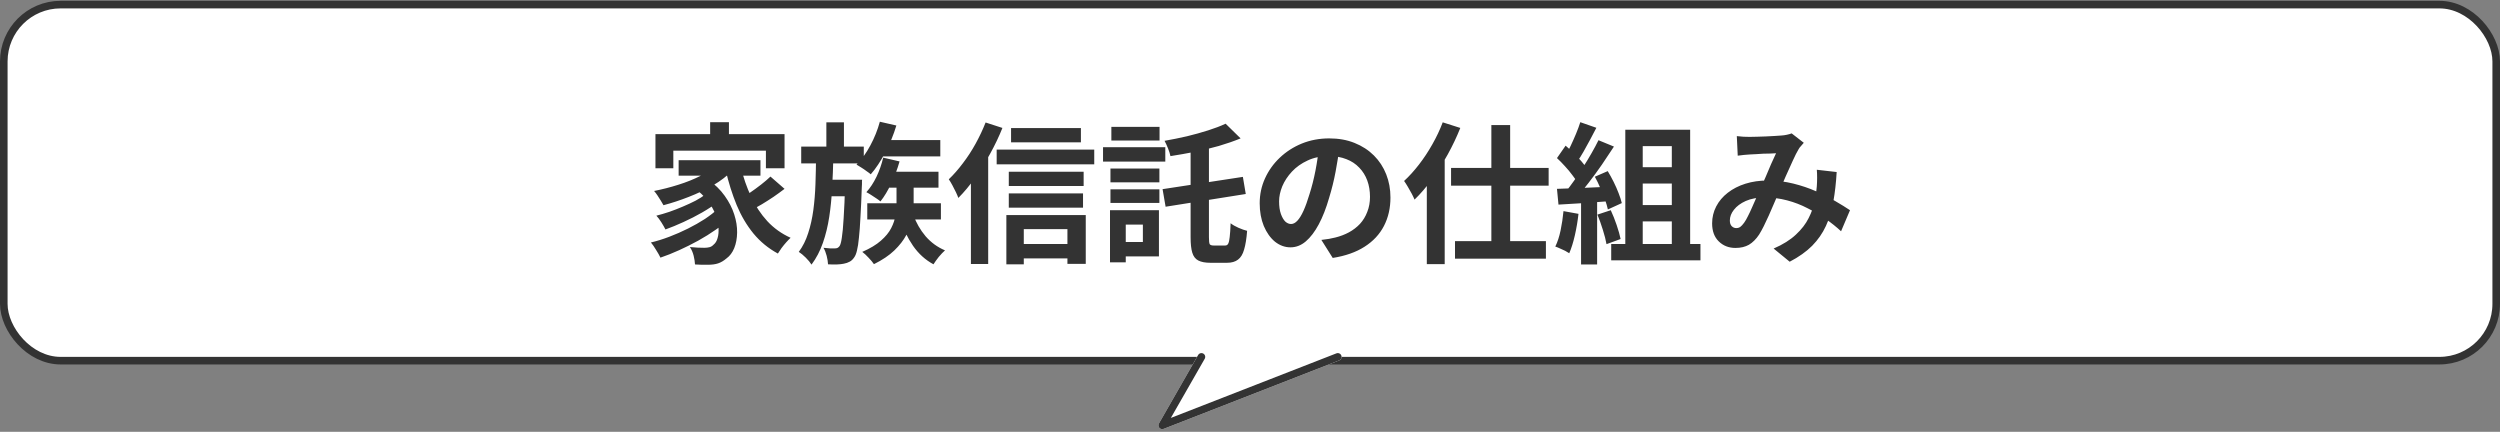
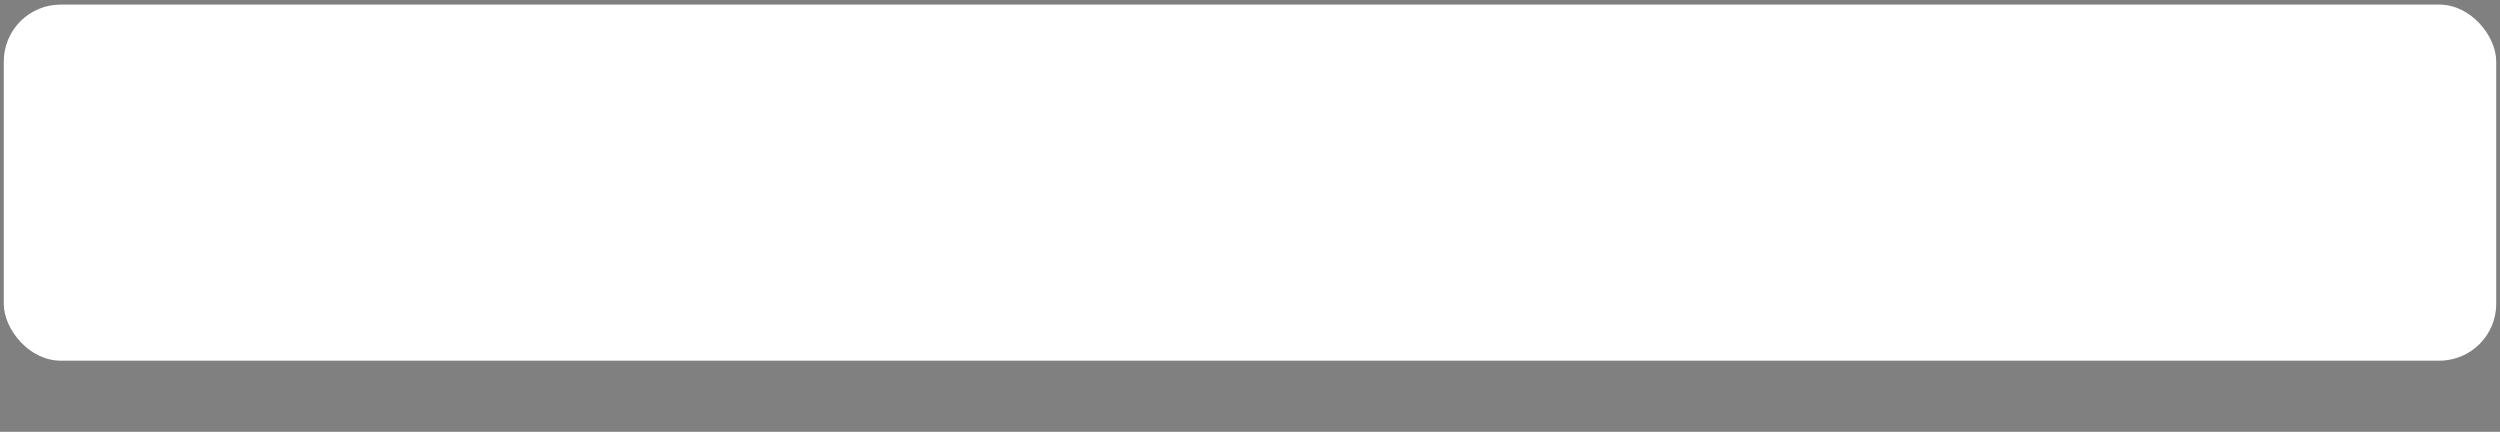
<svg xmlns="http://www.w3.org/2000/svg" width="330" height="57" viewBox="0 0 330 57" fill="none">
  <rect x="0" y="0" width="330" height="57" fill="#808080" stroke="none" />
  <rect x="0.5" y="0.608" width="329" height="47" rx="7.5" fill="white" />
-   <rect x="0.5" y="0.608" width="329" height="47" rx="7.5" stroke="#333333" />
-   <path d="M93.74 16.128H96.22V18.988H93.74V16.128ZM86.52 17.708H103.56V22.208H101.1V19.888H88.88V22.208H86.52V17.708ZM89.58 21.148H100.38V23.188H89.58V21.148ZM91.52 24.728L93.38 23.648C94.327 24.301 95.087 25.035 95.66 25.848C96.233 26.648 96.653 27.468 96.92 28.308C97.187 29.135 97.313 29.935 97.3 30.708C97.287 31.468 97.16 32.148 96.92 32.748C96.68 33.335 96.34 33.788 95.9 34.108C95.527 34.428 95.153 34.648 94.78 34.768C94.42 34.888 93.973 34.948 93.44 34.948C93.2 34.961 92.933 34.961 92.64 34.948C92.347 34.935 92.047 34.921 91.74 34.908C91.727 34.575 91.667 34.188 91.56 33.748C91.453 33.321 91.287 32.941 91.06 32.608C91.433 32.635 91.78 32.661 92.1 32.688C92.433 32.701 92.727 32.708 92.98 32.708C93.233 32.708 93.46 32.681 93.66 32.628C93.86 32.575 94.04 32.461 94.2 32.288C94.44 32.101 94.613 31.815 94.72 31.428C94.84 31.028 94.88 30.561 94.84 30.028C94.813 29.481 94.68 28.908 94.44 28.308C94.213 27.695 93.86 27.081 93.38 26.468C92.913 25.855 92.293 25.275 91.52 24.728ZM94.7 21.668L96.68 22.508C95.973 23.228 95.12 23.881 94.12 24.468C93.12 25.041 92.053 25.548 90.92 25.988C89.8 26.428 88.687 26.795 87.58 27.088C87.5 26.928 87.387 26.735 87.24 26.508C87.093 26.268 86.94 26.028 86.78 25.788C86.62 25.548 86.473 25.355 86.34 25.208C87.42 24.995 88.487 24.721 89.54 24.388C90.607 24.055 91.587 23.661 92.48 23.208C93.373 22.741 94.113 22.228 94.7 21.668ZM93.14 25.648L94.68 26.728C94.133 27.155 93.467 27.595 92.68 28.048C91.893 28.501 91.073 28.921 90.22 29.308C89.38 29.695 88.587 30.021 87.84 30.288C87.707 30.021 87.527 29.708 87.3 29.348C87.073 28.988 86.853 28.695 86.64 28.468C87.173 28.335 87.74 28.168 88.34 27.968C88.953 27.755 89.553 27.521 90.14 27.268C90.74 27.015 91.3 26.755 91.82 26.488C92.34 26.208 92.78 25.928 93.14 25.648ZM94.76 27.568L96.4 28.788C95.867 29.295 95.233 29.801 94.5 30.308C93.78 30.815 93 31.301 92.16 31.768C91.333 32.221 90.493 32.641 89.64 33.028C88.787 33.415 87.967 33.741 87.18 34.008C87.033 33.701 86.84 33.361 86.6 32.988C86.373 32.601 86.147 32.275 85.92 32.008C86.707 31.821 87.52 31.568 88.36 31.248C89.2 30.928 90.02 30.568 90.82 30.168C91.62 29.768 92.36 29.348 93.04 28.908C93.72 28.455 94.293 28.008 94.76 27.568ZM97.78 22.008C98.113 23.408 98.567 24.721 99.14 25.948C99.713 27.175 100.427 28.255 101.28 29.188C102.147 30.121 103.173 30.855 104.36 31.388C104.187 31.548 103.993 31.748 103.78 31.988C103.567 32.228 103.36 32.481 103.16 32.748C102.973 33.015 102.813 33.255 102.68 33.468C101.427 32.788 100.353 31.908 99.46 30.828C98.567 29.735 97.827 28.481 97.24 27.068C96.653 25.641 96.167 24.095 95.78 22.428L97.78 22.008ZM101.7 23.308L103.56 24.928C103.107 25.275 102.62 25.628 102.1 25.988C101.58 26.335 101.067 26.661 100.56 26.968C100.053 27.261 99.58 27.528 99.14 27.768L97.62 26.308C98.033 26.068 98.487 25.781 98.98 25.448C99.487 25.101 99.98 24.741 100.46 24.368C100.94 23.995 101.353 23.641 101.7 23.308ZM115.9 18.488H124.12V20.648H115.9V18.488ZM116.14 16.068L118.32 16.568C117.947 17.808 117.453 19.001 116.84 20.148C116.24 21.295 115.607 22.248 114.94 23.008C114.807 22.888 114.62 22.748 114.38 22.588C114.153 22.415 113.92 22.255 113.68 22.108C113.44 21.948 113.233 21.821 113.06 21.728C113.74 21.048 114.347 20.208 114.88 19.208C115.427 18.195 115.847 17.148 116.14 16.068ZM116.68 22.668H123.88V24.768H116.68V22.668ZM114.48 26.828H124.2V28.968H114.48V26.828ZM116.58 20.808L118.74 21.308C118.46 22.308 118.093 23.281 117.64 24.228C117.2 25.161 116.727 25.948 116.22 26.588C116.087 26.468 115.907 26.335 115.68 26.188C115.453 26.028 115.22 25.875 114.98 25.728C114.753 25.581 114.547 25.461 114.36 25.368C114.867 24.808 115.313 24.128 115.7 23.328C116.087 22.515 116.38 21.675 116.58 20.808ZM105.76 19.348H114.02V21.568H105.76V19.348ZM108.88 23.728H112.18V25.908H108.88V23.728ZM109.08 16.148H111.4V19.908H109.08V16.148ZM107.72 20.688H110C109.973 22.075 109.92 23.441 109.84 24.788C109.773 26.121 109.647 27.401 109.46 28.628C109.273 29.855 108.993 31.001 108.62 32.068C108.247 33.135 107.747 34.088 107.12 34.928C106.947 34.648 106.693 34.341 106.36 34.008C106.04 33.688 105.733 33.435 105.44 33.248C105.973 32.528 106.387 31.701 106.68 30.768C106.987 29.835 107.213 28.821 107.36 27.728C107.507 26.635 107.6 25.495 107.64 24.308C107.68 23.121 107.707 21.915 107.72 20.688ZM111.56 23.728H113.8C113.8 23.728 113.793 23.788 113.78 23.908C113.78 24.028 113.78 24.161 113.78 24.308C113.78 24.455 113.773 24.581 113.76 24.688C113.707 26.221 113.647 27.541 113.58 28.648C113.527 29.741 113.46 30.648 113.38 31.368C113.313 32.088 113.227 32.655 113.12 33.068C113.027 33.468 112.907 33.768 112.76 33.968C112.573 34.248 112.367 34.441 112.14 34.548C111.927 34.668 111.673 34.755 111.38 34.808C111.14 34.861 110.84 34.895 110.48 34.908C110.12 34.921 109.727 34.915 109.3 34.888C109.287 34.568 109.227 34.195 109.12 33.768C109.013 33.355 108.873 33.001 108.7 32.708C109.02 32.748 109.313 32.775 109.58 32.788C109.847 32.788 110.053 32.788 110.2 32.788C110.347 32.788 110.46 32.768 110.54 32.728C110.633 32.688 110.727 32.608 110.82 32.488C110.94 32.315 111.04 31.948 111.12 31.388C111.213 30.828 111.293 29.968 111.36 28.808C111.44 27.635 111.507 26.081 111.56 24.148V23.728ZM120.58 28.408C120.94 29.421 121.473 30.348 122.18 31.188C122.9 32.015 123.753 32.635 124.74 33.048C124.5 33.261 124.227 33.548 123.92 33.908C123.627 34.281 123.393 34.608 123.22 34.888C122.153 34.315 121.253 33.501 120.52 32.448C119.787 31.381 119.213 30.188 118.8 28.868L120.58 28.408ZM118.34 23.888H120.6V26.908C120.6 27.535 120.533 28.201 120.4 28.908C120.267 29.601 120.013 30.301 119.64 31.008C119.267 31.715 118.733 32.401 118.04 33.068C117.36 33.721 116.467 34.321 115.36 34.868C115.2 34.628 114.967 34.348 114.66 34.028C114.367 33.708 114.087 33.448 113.82 33.248C114.86 32.795 115.68 32.301 116.28 31.768C116.893 31.235 117.347 30.681 117.64 30.108C117.933 29.535 118.12 28.975 118.2 28.428C118.293 27.868 118.34 27.355 118.34 26.888V23.888ZM133.46 16.908H142.68V18.788H133.46V16.908ZM133.16 22.668H143.04V24.548H133.16V22.668ZM133.16 25.528H142.96V27.408H133.16V25.528ZM134.1 32.208H142.08V34.108H134.1V32.208ZM131.56 19.748H144.44V21.688H131.56V19.748ZM132.84 28.388H143.32V34.828H140.9V30.248H135.14V34.888H132.84V28.388ZM130.1 16.168L132.32 16.888C131.867 18.021 131.327 19.155 130.7 20.288C130.087 21.408 129.42 22.475 128.7 23.488C127.993 24.488 127.26 25.368 126.5 26.128C126.433 25.928 126.327 25.675 126.18 25.368C126.033 25.061 125.873 24.748 125.7 24.428C125.527 24.108 125.373 23.855 125.24 23.668C125.88 23.055 126.5 22.348 127.1 21.548C127.713 20.748 128.273 19.888 128.78 18.968C129.287 18.048 129.727 17.115 130.1 16.168ZM128.16 21.688L130.44 19.408V19.428V34.848H128.16V21.688ZM157.16 18.628H159.58V31.328C159.58 31.795 159.613 32.095 159.68 32.228C159.76 32.348 159.933 32.408 160.2 32.408C160.253 32.408 160.347 32.408 160.48 32.408C160.627 32.408 160.78 32.408 160.94 32.408C161.1 32.408 161.253 32.408 161.4 32.408C161.547 32.408 161.653 32.408 161.72 32.408C161.907 32.408 162.04 32.328 162.12 32.168C162.213 31.995 162.28 31.701 162.32 31.288C162.373 30.861 162.413 30.255 162.44 29.468C162.707 29.681 163.053 29.881 163.48 30.068C163.907 30.255 164.287 30.388 164.62 30.468C164.54 31.508 164.407 32.335 164.22 32.948C164.047 33.561 163.78 34.001 163.42 34.268C163.06 34.548 162.573 34.688 161.96 34.688C161.853 34.688 161.7 34.688 161.5 34.688C161.3 34.688 161.087 34.688 160.86 34.688C160.633 34.688 160.42 34.688 160.22 34.688C160.033 34.688 159.887 34.688 159.78 34.688C159.1 34.688 158.567 34.588 158.18 34.388C157.793 34.188 157.527 33.841 157.38 33.348C157.233 32.868 157.16 32.195 157.16 31.328V18.628ZM161.78 16.328L163.76 18.268C162.88 18.628 161.92 18.961 160.88 19.268C159.84 19.561 158.773 19.821 157.68 20.048C156.587 20.261 155.527 20.448 154.5 20.608C154.447 20.328 154.34 19.988 154.18 19.588C154.02 19.188 153.867 18.855 153.72 18.588C154.707 18.415 155.693 18.215 156.68 17.988C157.667 17.748 158.6 17.488 159.48 17.208C160.36 16.928 161.127 16.635 161.78 16.328ZM153.46 24.968L164.06 23.348L164.44 25.608L153.86 27.288L153.46 24.968ZM146.58 22.248H153.04V24.068H146.58V22.248ZM146.7 16.748H153.06V18.548H146.7V16.748ZM146.58 24.988H153.04V26.788H146.58V24.988ZM145.6 19.428H153.82V21.328H145.6V19.428ZM147.68 27.748H152.98V33.848H147.68V31.948H150.86V29.648H147.68V27.748ZM146.52 27.748H148.6V34.628H146.52V27.748ZM176.82 19.408C176.687 20.421 176.513 21.501 176.3 22.648C176.087 23.795 175.8 24.955 175.44 26.128C175.053 27.475 174.6 28.635 174.08 29.608C173.56 30.581 172.987 31.335 172.36 31.868C171.747 32.388 171.073 32.648 170.34 32.648C169.607 32.648 168.927 32.401 168.3 31.908C167.687 31.401 167.193 30.708 166.82 29.828C166.46 28.948 166.28 27.948 166.28 26.828C166.28 25.668 166.513 24.575 166.98 23.548C167.447 22.521 168.093 21.615 168.92 20.828C169.76 20.028 170.733 19.401 171.84 18.948C172.96 18.495 174.167 18.268 175.46 18.268C176.7 18.268 177.813 18.468 178.8 18.868C179.8 19.268 180.653 19.821 181.36 20.528C182.067 21.235 182.607 22.061 182.98 23.008C183.353 23.955 183.54 24.975 183.54 26.068C183.54 27.468 183.253 28.721 182.68 29.828C182.107 30.935 181.253 31.848 180.12 32.568C179 33.288 177.6 33.781 175.92 34.048L174.42 31.668C174.807 31.628 175.147 31.581 175.44 31.528C175.733 31.475 176.013 31.415 176.28 31.348C176.92 31.188 177.513 30.961 178.06 30.668C178.62 30.361 179.107 29.988 179.52 29.548C179.933 29.095 180.253 28.568 180.48 27.968C180.72 27.368 180.84 26.708 180.84 25.988C180.84 25.201 180.72 24.481 180.48 23.828C180.24 23.175 179.887 22.608 179.42 22.128C178.953 21.635 178.387 21.261 177.72 21.008C177.053 20.741 176.287 20.608 175.42 20.608C174.353 20.608 173.413 20.801 172.6 21.188C171.787 21.561 171.1 22.048 170.54 22.648C169.98 23.248 169.553 23.895 169.26 24.588C168.98 25.281 168.84 25.941 168.84 26.568C168.84 27.235 168.92 27.795 169.08 28.248C169.24 28.688 169.433 29.021 169.66 29.248C169.9 29.461 170.153 29.568 170.42 29.568C170.7 29.568 170.973 29.428 171.24 29.148C171.52 28.855 171.793 28.415 172.06 27.828C172.327 27.241 172.593 26.501 172.86 25.608C173.167 24.648 173.427 23.621 173.64 22.528C173.853 21.435 174.007 20.368 174.1 19.328L176.82 19.408ZM196.86 16.508H199.34V33.348H196.86V16.508ZM191.54 22.168H204.42V24.508H191.54V22.168ZM192.06 31.828H204.06V34.148H192.06V31.828ZM188.34 21.988L190.68 19.648L190.7 19.688V34.868H188.34V21.988ZM190.44 16.148L192.76 16.888C192.293 18.061 191.74 19.228 191.1 20.388C190.46 21.535 189.767 22.628 189.02 23.668C188.273 24.695 187.507 25.588 186.72 26.348C186.64 26.148 186.52 25.895 186.36 25.588C186.2 25.281 186.027 24.975 185.84 24.668C185.653 24.348 185.487 24.088 185.34 23.888C186.02 23.261 186.673 22.541 187.3 21.728C187.94 20.901 188.527 20.015 189.06 19.068C189.607 18.108 190.067 17.135 190.44 16.148ZM215.78 22.068H221.74V24.228H215.78V22.068ZM215.78 27.068H221.74V29.228H215.78V27.068ZM214.54 17.128H223.1V33.528H220.68V19.288H216.84V33.528H214.54V17.128ZM212.68 32.208H224.46V34.368H212.68V32.208ZM208.6 16.128L210.72 16.868C210.453 17.388 210.173 17.921 209.88 18.468C209.587 19.001 209.3 19.521 209.02 20.028C208.74 20.521 208.467 20.955 208.2 21.328L206.58 20.668C206.82 20.255 207.067 19.788 207.32 19.268C207.573 18.735 207.813 18.195 208.04 17.648C208.267 17.101 208.453 16.595 208.6 16.128ZM211 18.508L213.04 19.348C212.547 20.108 212.013 20.908 211.44 21.748C210.867 22.575 210.287 23.368 209.7 24.128C209.113 24.888 208.567 25.555 208.06 26.128L206.6 25.388C206.987 24.935 207.38 24.421 207.78 23.848C208.18 23.275 208.573 22.681 208.96 22.068C209.36 21.455 209.733 20.841 210.08 20.228C210.44 19.601 210.747 19.028 211 18.508ZM205.52 20.868L206.66 19.228C207.007 19.521 207.367 19.855 207.74 20.228C208.113 20.588 208.453 20.948 208.76 21.308C209.08 21.668 209.32 22.001 209.48 22.308L208.26 24.168C208.1 23.861 207.867 23.515 207.56 23.128C207.267 22.728 206.94 22.335 206.58 21.948C206.22 21.548 205.867 21.188 205.52 20.868ZM210.52 23.328L212.22 22.588C212.487 23.028 212.747 23.501 213 24.008C213.253 24.515 213.473 25.015 213.66 25.508C213.847 25.988 213.987 26.421 214.08 26.808L212.24 27.648C212.16 27.275 212.033 26.841 211.86 26.348C211.687 25.841 211.48 25.328 211.24 24.808C211.013 24.275 210.773 23.781 210.52 23.328ZM205.52 24.928C206.44 24.901 207.547 24.861 208.84 24.808C210.147 24.755 211.473 24.695 212.82 24.628L212.8 26.528C211.547 26.621 210.3 26.715 209.06 26.808C207.82 26.888 206.707 26.955 205.72 27.008L205.52 24.928ZM210.86 28.328L212.62 27.748C212.9 28.348 213.16 29.001 213.4 29.708C213.64 30.415 213.813 31.028 213.92 31.548L212.06 32.228C211.967 31.695 211.807 31.068 211.58 30.348C211.353 29.615 211.113 28.941 210.86 28.328ZM206.38 27.868L208.36 28.228C208.253 29.188 208.093 30.135 207.88 31.068C207.667 32.001 207.42 32.788 207.14 33.428C207.007 33.335 206.827 33.228 206.6 33.108C206.373 33.001 206.14 32.895 205.9 32.788C205.673 32.681 205.473 32.601 205.3 32.548C205.593 31.948 205.827 31.235 206 30.408C206.173 29.568 206.3 28.721 206.38 27.868ZM208.7 25.988H210.82V34.908H208.7V25.988ZM229.26 17.968C229.54 17.995 229.833 18.021 230.14 18.048C230.46 18.061 230.727 18.068 230.94 18.068C231.233 18.068 231.567 18.061 231.94 18.048C232.327 18.035 232.72 18.021 233.12 18.008C233.52 17.995 233.9 17.975 234.26 17.948C234.62 17.921 234.913 17.901 235.14 17.888C235.38 17.875 235.62 17.841 235.86 17.788C236.113 17.735 236.327 17.675 236.5 17.608L238.1 18.848C237.967 19.008 237.84 19.155 237.72 19.288C237.6 19.408 237.5 19.541 237.42 19.688C237.193 20.061 236.933 20.575 236.64 21.228C236.347 21.868 236.033 22.561 235.7 23.308C235.38 24.055 235.067 24.781 234.76 25.488C234.56 25.941 234.353 26.421 234.14 26.928C233.927 27.435 233.707 27.941 233.48 28.448C233.253 28.941 233.033 29.408 232.82 29.848C232.607 30.275 232.4 30.648 232.2 30.968C231.8 31.568 231.353 32.015 230.86 32.308C230.367 32.588 229.773 32.728 229.08 32.728C228.2 32.728 227.467 32.441 226.88 31.868C226.293 31.295 226 30.501 226 29.488C226 28.688 226.18 27.941 226.54 27.248C226.9 26.555 227.407 25.955 228.06 25.448C228.727 24.928 229.507 24.528 230.4 24.248C231.293 23.968 232.273 23.828 233.34 23.828C234.5 23.828 235.62 23.961 236.7 24.228C237.78 24.495 238.787 24.835 239.72 25.248C240.667 25.661 241.513 26.095 242.26 26.548C243.02 26.988 243.667 27.388 244.2 27.748L243.02 30.528C242.42 29.968 241.747 29.428 241 28.908C240.253 28.388 239.453 27.915 238.6 27.488C237.76 27.048 236.86 26.701 235.9 26.448C234.953 26.195 233.967 26.068 232.94 26.068C231.967 26.068 231.133 26.221 230.44 26.528C229.76 26.835 229.24 27.221 228.88 27.688C228.52 28.141 228.34 28.615 228.34 29.108C228.34 29.428 228.42 29.675 228.58 29.848C228.753 30.021 228.953 30.108 229.18 30.108C229.393 30.108 229.573 30.055 229.72 29.948C229.867 29.841 230.033 29.661 230.22 29.408C230.393 29.168 230.56 28.881 230.72 28.548C230.893 28.215 231.067 27.848 231.24 27.448C231.427 27.048 231.607 26.641 231.78 26.228C231.967 25.815 232.147 25.415 232.32 25.028C232.56 24.495 232.807 23.941 233.06 23.368C233.313 22.781 233.553 22.215 233.78 21.668C234.02 21.121 234.24 20.641 234.44 20.228C234.24 20.241 233.993 20.255 233.7 20.268C233.407 20.268 233.093 20.275 232.76 20.288C232.44 20.301 232.12 20.321 231.8 20.348C231.493 20.361 231.227 20.375 231 20.388C230.8 20.401 230.54 20.421 230.22 20.448C229.913 20.475 229.633 20.508 229.38 20.548L229.26 17.968ZM242.44 22.708C242.36 24.121 242.213 25.421 242 26.608C241.8 27.781 241.473 28.855 241.02 29.828C240.58 30.788 239.973 31.661 239.2 32.448C238.427 33.221 237.44 33.921 236.24 34.548L234.12 32.808C235.347 32.275 236.327 31.661 237.06 30.968C237.807 30.275 238.367 29.548 238.74 28.788C239.127 28.028 239.393 27.288 239.54 26.568C239.687 25.835 239.78 25.175 239.82 24.588C239.847 24.201 239.86 23.821 239.86 23.448C239.86 23.061 239.847 22.715 239.82 22.408L242.44 22.708Z" fill="#333333" />
-   <path d="M153.414 56.147L158.589 47.108H167.589H176.589L153.414 56.147Z" fill="white" stroke="white" stroke-linejoin="round" />
-   <path d="M158.589 47.108L153.414 56.147L176.589 47.108" stroke="#333333" stroke-linecap="round" stroke-linejoin="round" />
</svg>